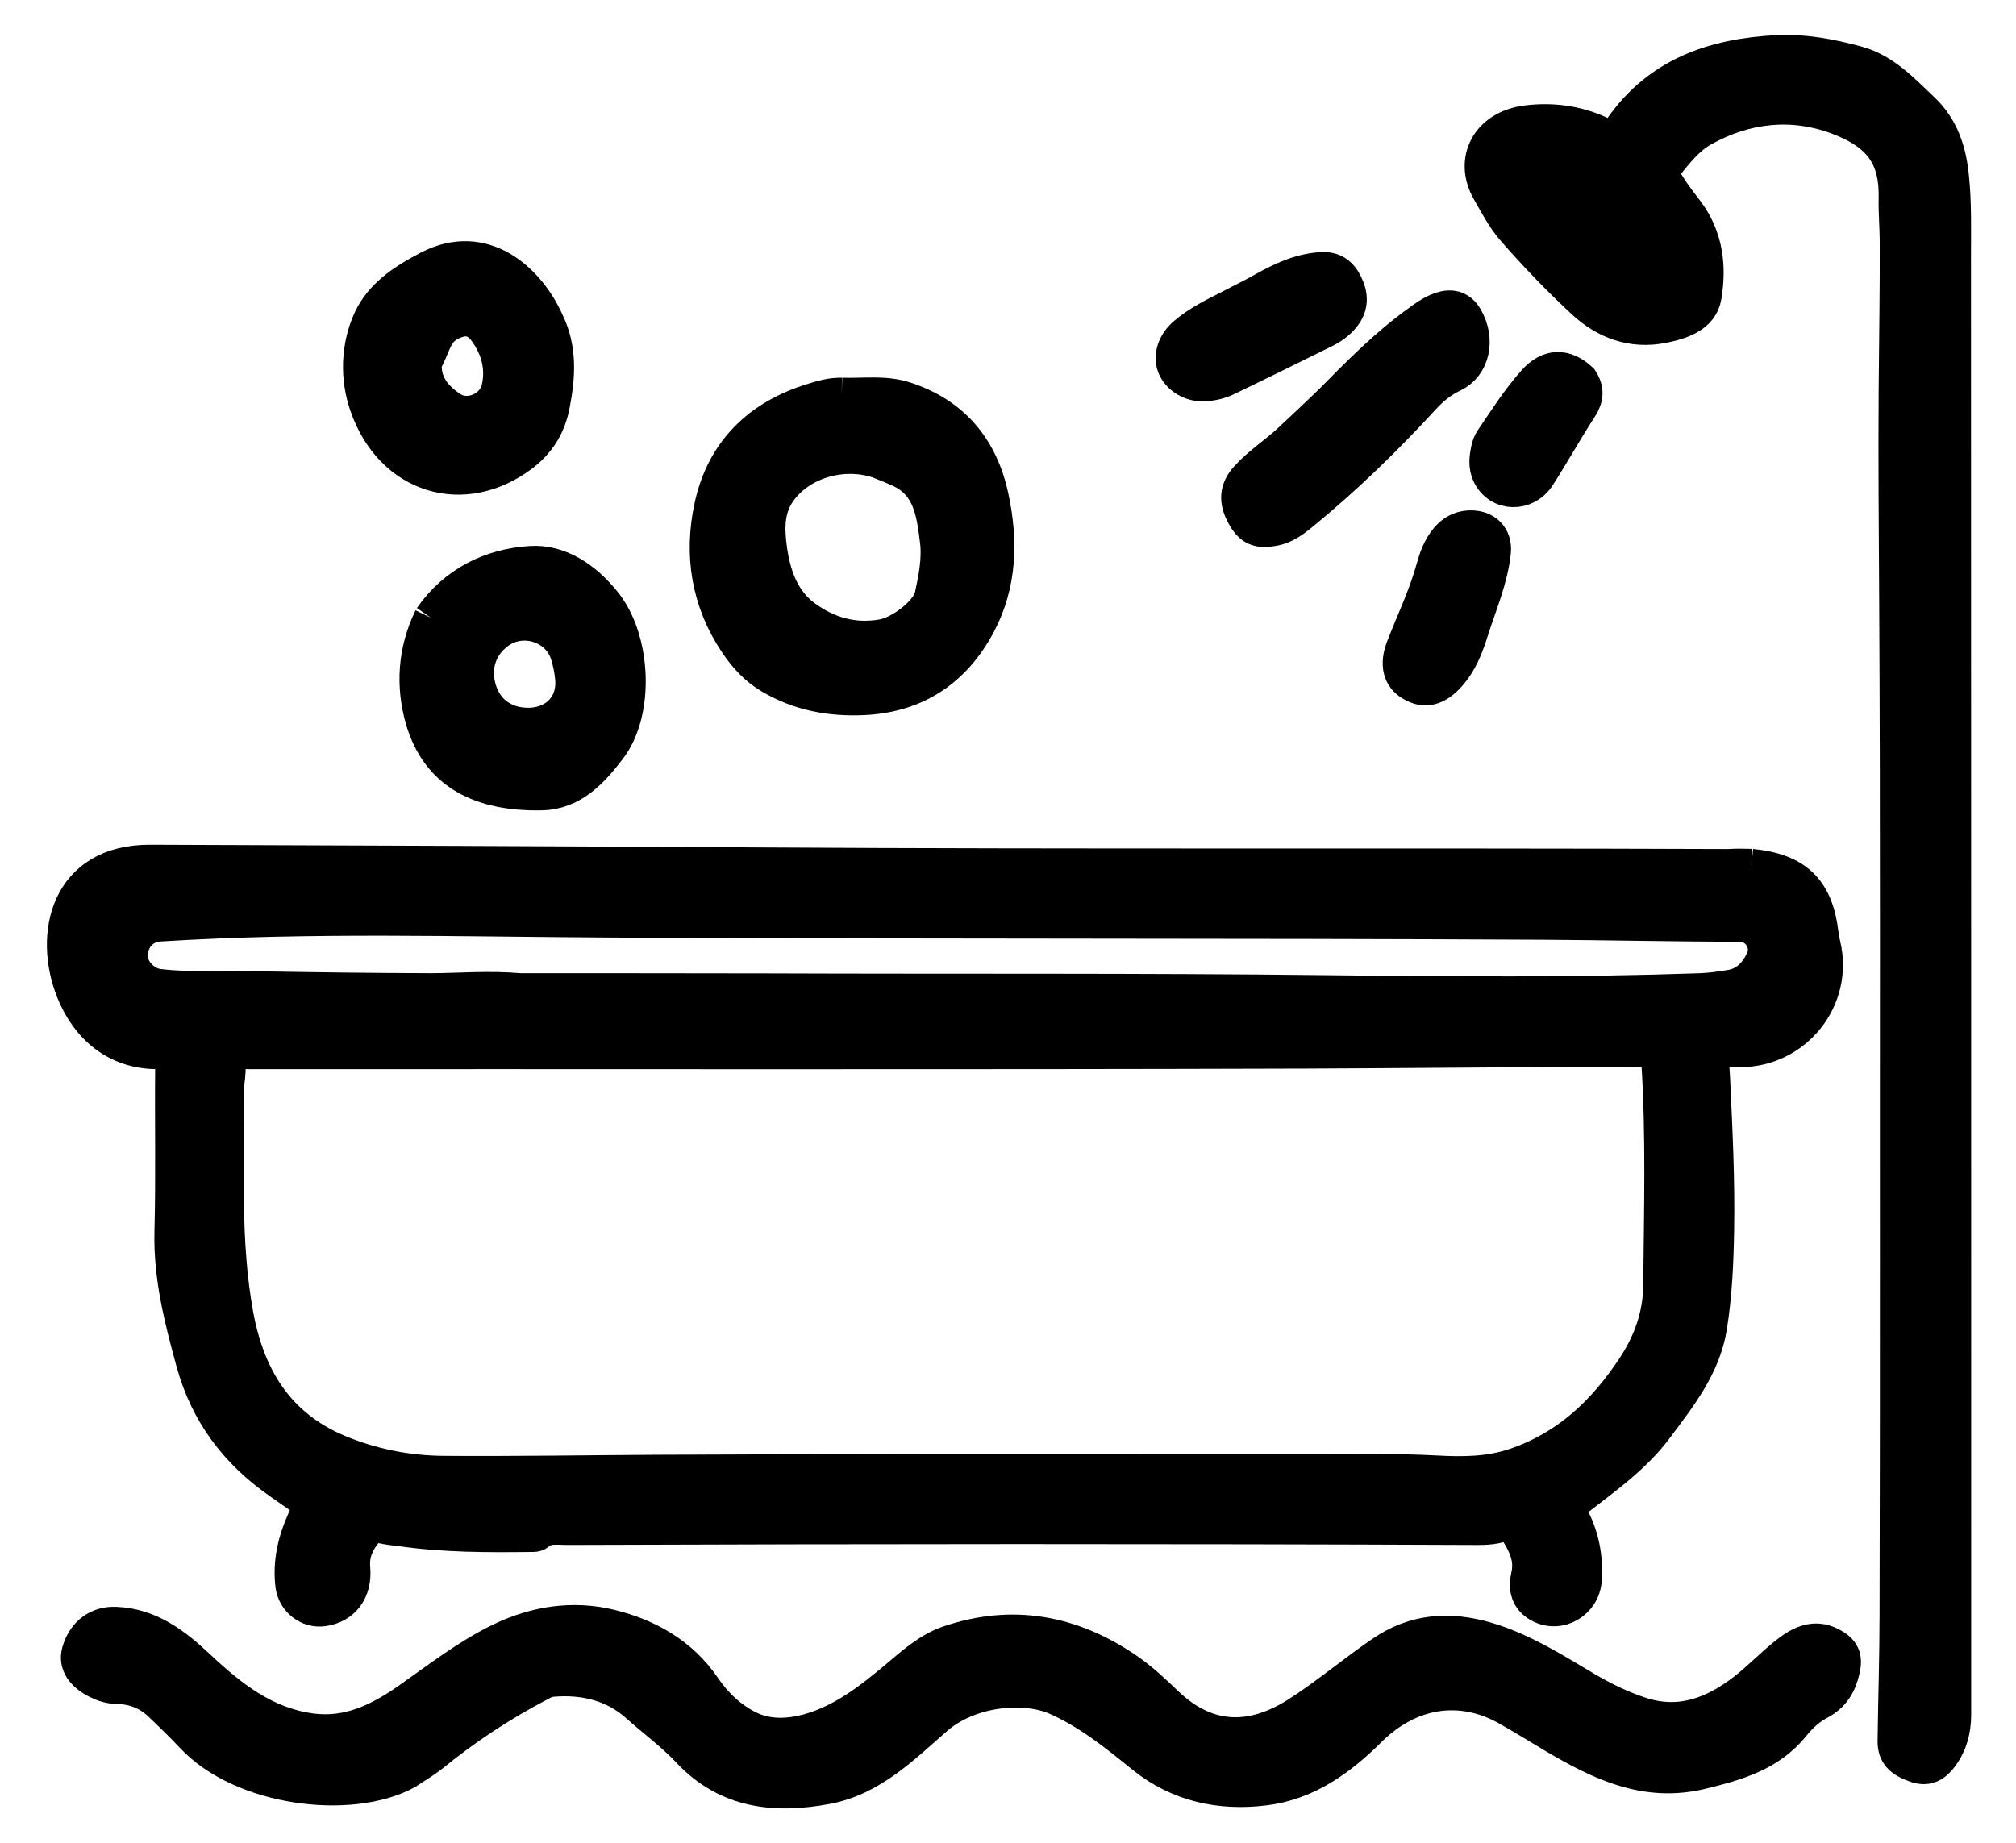
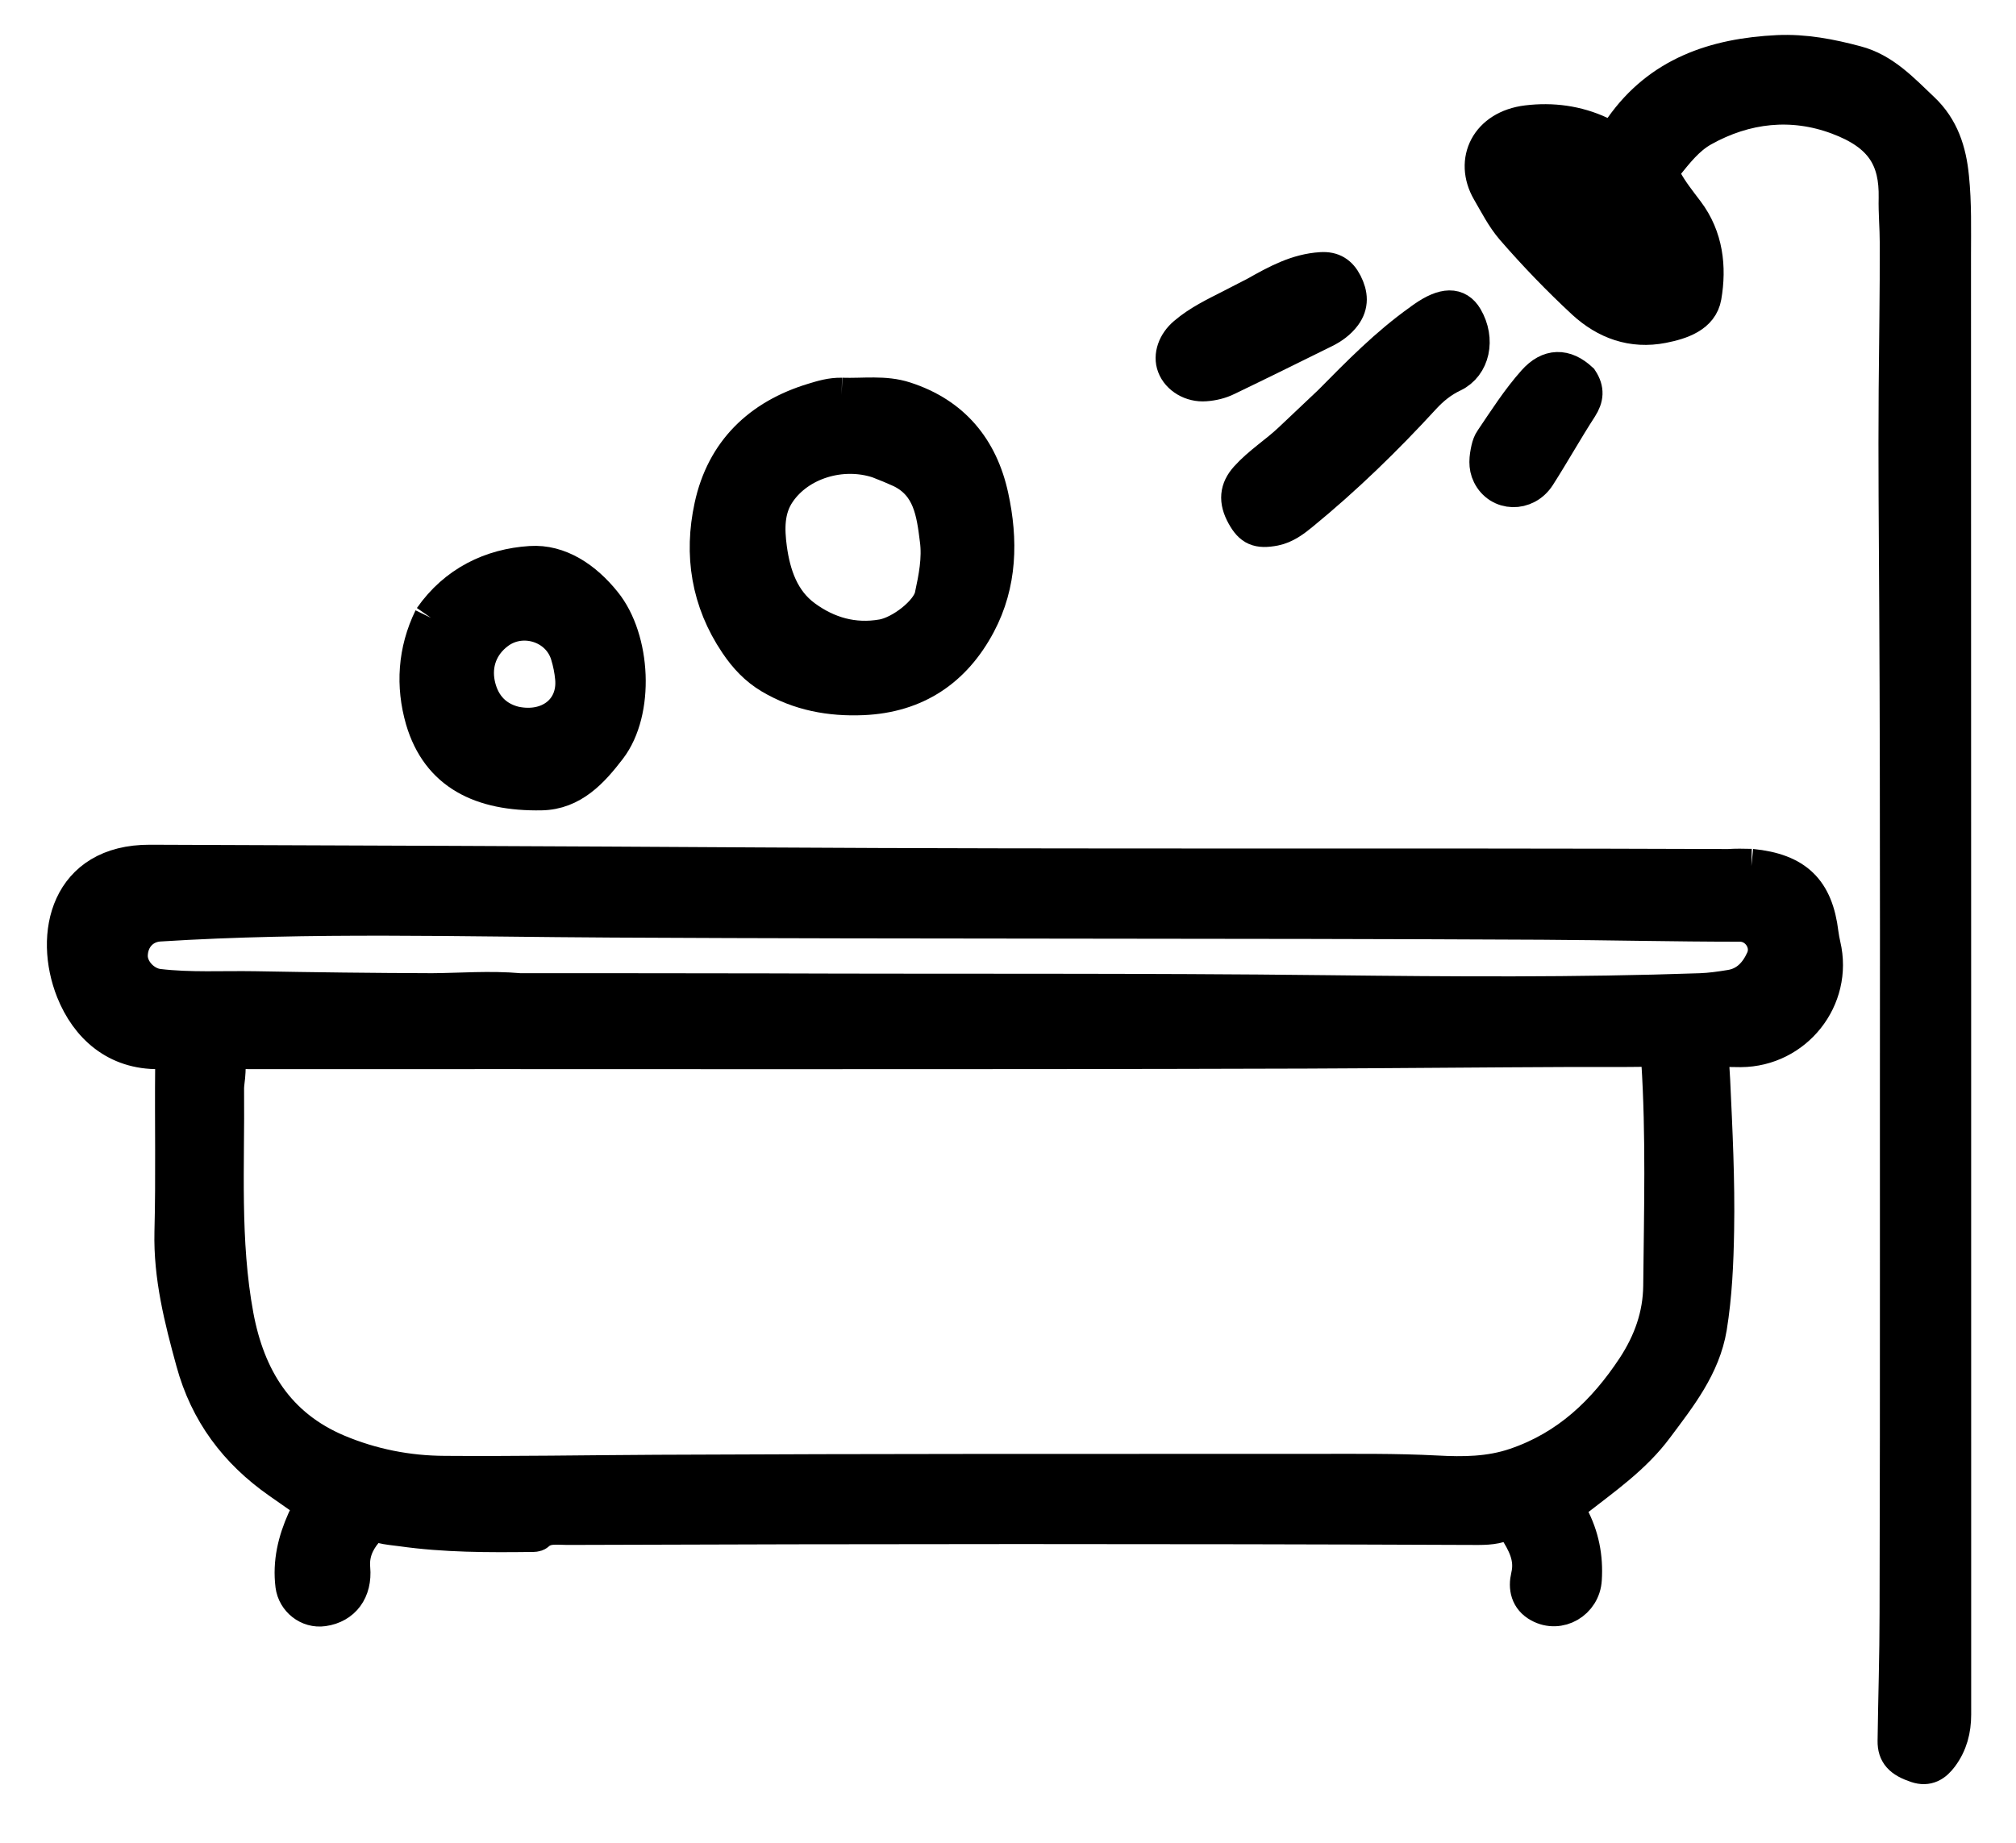
<svg xmlns="http://www.w3.org/2000/svg" version="1.1" id="Layer_1" x="0px" y="0px" viewBox="0 0 1120 1024" style="enable-background:new 0 0 1120 1024;" xml:space="preserve">
  <style type="text/css">
	.st0{stroke:#000000;stroke-width:19;stroke-miterlimit:10;}
</style>
  <path class="st0" d="M973,481.2c24.9,2.5,36,13.4,38.9,37.5c0.3,2.2,0.7,4.4,1.2,6.6c7,29.6-15.6,58-46,58.2  c-18.6,0.1-16.4-3.4-15.4,16.6c1.3,27.9,2.7,55.7,2.2,83.6c-0.3,18-1.1,36.1-4,54c-3.6,21.7-17,38.5-29.7,55.5  c-12.3,16.6-29.1,28.2-45.1,40.7c-3.6,2.8-4.1,4.9-2,8.8c5.8,10.9,8.1,22.6,7.3,34.9c-0.7,12.7-14.1,20.6-25.2,14.5  c-6.6-3.6-7.8-9.9-6.3-16.2c2.5-10.5-2.1-18.6-7.3-26.8c-1.5-2.4-3.4-3.3-6.2-2.2c-6,2.4-12.3,2.1-18.5,2.1  c-167.3-0.7-334.5-0.6-501.8,0c-5.7,0-11.7-1.2-16.6,3.3c-0.7,0.6-2.1,0.6-3.2,0.6c-24.1,0.3-48.2,0.3-72.2-3.1  c-3.7-0.5-7.6-0.8-11.2-1.7c-3.8-1-6.5,0.3-8.8,3.1c-4.9,5.9-7.6,12.4-6.9,20.3c1.1,12.4-5.4,21.1-16.6,22.7  c-8.3,1.2-16-4.9-17.1-13.2c-1.6-12.8,1.3-24.8,6.5-36.4c1.3-2.8,2.7-5.5,4.2-8.5c-6.3-4.4-12.3-8.6-18.3-12.8  c-23.7-16.6-40-38.3-47.7-66.6c-6.5-23.7-12.5-47.3-11.9-72.2c0.8-30.6,0.1-61.2,0.4-91.8c0-5.5-1.1-8.2-7.2-8.1  c-24.1,0.4-40-14.2-47.9-33.9c-12.4-31.1-3.4-72,42.8-71.8c112.5,0.4,225.1,0.8,337.6,1.5c179.7,1.1,359.5,0.2,539.2,0.9  C964.4,481,968.4,481.1,973,481.2 M874,583.4c-49.6,0.2-99.1,0.7-148.7,0.9c-195.4,0.6-390.7,0.2-586.1,0.3  c-13.1,0-11.8-0.9-12.3,11.1c-0.1,3.3-0.9,6.7-0.8,10c0.4,41.9-2.4,83.9,5.3,125.5c6.4,34.3,22.8,61.2,56.2,75.3  c19,8,38.9,11.9,59.3,12c39.3,0.3,78.6-0.4,117.9-0.6c121.5-0.6,242.9-0.5,364.4-0.5c23,0,46-0.3,69,0.9c14.7,0.8,29.4,0.7,43.7-4.2  c28.9-9.8,49.4-29.3,65.9-54.3c9.1-13.9,14.4-28.7,14.6-45.2c0.4-41.7,1.6-83.5-1.1-125.2c-0.3-4.7-1.8-6.2-6.4-6.1  C901.7,583.5,888.5,583.4,874,583.4 M288.9,550.3c46,0,92,0,138,0.1c103.6,0.4,207.2-0.2,310.8,1c69,0.8,138,1.3,207-1.1  c5.5-0.2,11.1-1,16.6-1.9c9-1.4,14.6-7.5,18.1-15.3c4-8.9-3-19.3-12.7-19.3c-36.6,0-73.2-0.9-109.9-1.1  c-172-0.9-343.9-0.3-515.9-1.2c-84.1-0.4-168.3-3.1-252.4,2.2c-8.9,0.6-15.6,7.4-15.9,17.1c-0.2,8.3,7.3,16.1,15.4,17.1  c17.8,2.1,35.7,1,53.5,1.3c32.8,0.6,65.6,1,98.5,1.1C255.9,550.2,271.8,548.8,288.9,550.3z" />
  <path class="st0" d="M1053.9,700.9c-0.1-122.4,0.3-244.1-0.4-365.8c-0.2-39.5-0.6-79-0.3-118.6c0.2-27.2,0.7-54.5,0.6-81.7  c0-8.3-0.8-16.5-0.6-24.8c0.4-21.5-7.3-35.4-32.3-44.7c-25.2-9.4-51.1-6.7-75,6.7c-8.5,4.8-14.4,12.5-20.5,20c-2.1,2.5-2,5.1-0.4,8  c3.4,6.3,7.9,11.9,12.2,17.6c10.7,14.2,12.5,30.9,9.7,47.2c-1.8,10.7-13,14.4-23.2,16.4c-16.9,3.3-31.6-2.1-43.8-13.3  c-13.9-12.9-27.1-26.6-39.5-40.9c-5.4-6.3-9.1-13.7-13.3-20.9c-9.7-16.8-0.8-35.4,21.3-38.1c13.9-1.7,27.7,0.1,40.6,6.1  c5.1,2.3,8.3,1.9,11.8-3c21.1-30.1,51.9-40.4,86.8-42.1c14.9-0.7,29.4,2.1,43.6,5.9c15.3,4,25.8,15.5,36.8,25.9  c10.9,10.3,15,23.3,16.4,37.7c1.5,14.5,1.1,29,1.1,43.5c0.1,270.2,0.1,540.5,0.1,810.7c0,8.6-2,16.3-7.1,23.2  c-3.5,4.7-7.6,7.4-13.8,5.3c-8.7-2.9-12.2-6.6-12.1-13.8c0.3-23.7,1.1-47.3,1.1-71C1053.9,831.6,1053.9,766.6,1053.9,700.9   M862.4,105.7c14.2,19.1,33,32.5,54,43.8c1.7-20.3-39.5-55.6-57.6-49.7C859.8,101.5,860.8,103.2,862.4,105.7z" />
-   <path class="st0" d="M225.7,984.9c-30.7,16.7-91,9.6-118.9-20.2c-5.6-6-11.6-11.8-17.6-17.5c-6.7-6.5-14.9-9.7-24.2-9.8  c-3.9-0.1-7.5-1.2-10.9-2.9c-8.6-4.4-12.1-10.1-10.3-16.6c2.9-10.4,10.9-16,20.6-15.5c19,0.8,32.9,11.7,45.7,23.7  c18.2,17.1,37.2,32.1,62.9,35.5c20.8,2.7,38-5.9,54.1-17.2c16.6-11.6,32.6-24.2,51-33.1c19.4-9.4,40.1-12.5,60.6-7.6  c20.8,5,39.6,15.4,52.2,33.9c6.6,9.7,15,17.6,25.2,22.6c10.4,5.1,22.3,4.6,33.4,1.5c18.7-5.3,33.7-17,48.3-29.2  c9.1-7.6,17.9-15.8,29.3-19.7c35.3-12,68.2-5.9,98.6,14.8c8.1,5.5,15.3,12.3,22.4,19.1c23,22,48,21.4,72.7,5.7  c16.3-10.4,31.2-23.1,47.2-34c17.9-12.2,37-13.7,58.1-7.5c20.1,6,37.2,17,54.8,27.4c9.8,5.8,20.1,10.8,30.9,14.3  c21.8,7,40.4-0.3,57.4-13.4c8.4-6.5,15.8-14.5,24.3-21c6.8-5.2,14.5-9.1,23.5-4.5c6.8,3.5,8.5,7.2,6.7,14.6  c-1.8,7.8-5.5,13.9-12.9,17.8c-5.8,3-10.6,7.5-14.7,12.6c-13.1,16.2-31.4,21.3-50.6,26c-31.2,7.7-56.8-5-82.1-19.9  c-8.8-5.2-17.5-10.7-26.5-15.7c-25.1-13.9-53.4-10.3-76.1,12.2c-16.8,16.7-35.2,29.7-58.4,32.5c-24.2,3-47.5-1.8-67.3-17.8  c-15.1-12.2-30.1-24.4-48.2-32.4c-18.3-8-48.6-4.8-66.8,11c-17.8,15.4-35.6,33.8-60.9,38.5c-28.6,5.3-55.1,2.6-76.5-20.1  c-8.7-9.3-19-16.8-28.5-25.3c-13.2-11.8-29.7-15.8-47.4-14.3c-2.5,0.2-4.7,1.2-6.9,2.4c-21.4,11.2-41.5,24.4-60.2,39.7  C235.6,978.7,230.8,981.5,225.7,984.9z" />
  <path class="st0" d="M467.6,219.4c12.2,0.4,23.9-1.5,35.2,2.2c26.6,8.6,42.2,27.5,48,54.2c5.3,24.3,4.8,48.6-7.1,71  c-13.5,25.4-34.8,39.8-64.2,41.1c-18.3,0.8-35.5-2.4-51.4-11.8c-7.8-4.6-13.8-11-18.9-18.6c-15.8-23.4-19.8-49.4-14-76.1  c6.6-30.6,26.8-50.1,56.7-59.1C456.8,220.8,461.7,219.3,467.6,219.4 M487.9,256.3c-20.3-6.7-44.1,0.6-55.4,17.3  c-6.5,9.5-6.2,20.6-4.8,31.1c2,14.7,6.8,29.1,19.5,38.3c12.6,9.2,27,13.4,43,10.6c10.4-1.8,25.5-13.5,27.4-22.4  c2.2-10.2,4.3-20.7,2.9-31.2c-1.9-15.1-3.8-30.5-19.9-38.4C496.7,259.8,492.8,258.2,487.9,256.3z" />
  <path class="st0" d="M239.4,343.3c13.6-19.5,33.5-29,55.3-30.4c16.1-1.1,30.4,8.7,41,21.9c16.5,20.3,18.5,60.6,2.8,81.1  c-9.5,12.4-20.4,24.6-37.8,24.9c-33.3,0.6-57.2-10.9-66-40.9C229.3,381.1,230.4,361.8,239.4,343.3 M286,402  c18.8,4,33.5-7.4,31.9-25.1c-0.4-4.4-1.3-8.9-2.6-13.1c-4.9-16.2-25.2-22.6-38.8-12.4c-9.6,7.2-13.1,17.8-11,28.5  C267.5,389.9,273.5,398.9,286,402z" />
-   <path class="st0" d="M303.8,178.7c7.5,15.3,6.3,30.7,3.3,46.3c-2.2,11.5-7.7,20.5-17.1,27.7c-32.2,24.4-72.5,12.7-86.4-27.6  c-5.2-15.1-4.8-32.3,2-47.3c6.3-13.7,19.1-22,32.4-28.9C268.6,132.8,293.5,155.7,303.8,178.7 M236,201.1c-1,12,5.7,20,14.7,25.9  c9.5,6.2,23.5,0.2,26.2-10.9c2.7-11.5-0.1-22.2-6.8-31.7c-5.6-8-12.4-8.8-21-4C241.3,184.8,240.6,193.6,236,201.1z" />
-   <path class="st0" d="M739,223.5c16-16.2,31.6-32.1,49.9-45.1c0.7-0.5,1.4-1.1,2.2-1.6c11.2-7.8,18.7-7.9,23.2-0.3  c7.1,12.1,4,26.6-7,31.9c-6.4,3-11.7,7.3-16.4,12.4c-21.1,23-43.5,44.8-67.7,64.6c-4.5,3.7-9.2,7.2-15,8.4c-9.3,1.8-13.2,0-17.3-7.4  c-4.5-8.1-3.9-14.6,1.8-20.9c7.2-8,16.4-13.7,24.2-21.1C724.1,237.7,731.4,230.8,739,223.5z" />
+   <path class="st0" d="M739,223.5c16-16.2,31.6-32.1,49.9-45.1c0.7-0.5,1.4-1.1,2.2-1.6c11.2-7.8,18.7-7.9,23.2-0.3  c7.1,12.1,4,26.6-7,31.9c-6.4,3-11.7,7.3-16.4,12.4c-21.1,23-43.5,44.8-67.7,64.6c-4.5,3.7-9.2,7.2-15,8.4c-9.3,1.8-13.2,0-17.3-7.4  c-4.5-8.1-3.9-14.6,1.8-20.9c7.2-8,16.4-13.7,24.2-21.1z" />
  <path class="st0" d="M697.6,163.2c11.7-6.6,23-12.8,36.4-13.6c6.4-0.4,10.5,2.2,13.4,7.9c3.1,6.1,3.6,11.9-0.6,17.6  c-2.9,3.9-6.7,6.6-10.9,8.7c-18,8.9-36,17.8-54.1,26.5c-3.8,1.9-8,2.9-12.2,3.2c-7.6,0.6-14.9-3.7-17.3-10.1  c-2.2-5.8,0.3-12.9,6.1-17.8c7.7-6.6,16.8-10.9,25.8-15.5C688.4,167.9,692.7,165.7,697.6,163.2z" />
-   <path class="st0" d="M817.6,350.1c-2.9,9.3-6.2,17.8-12.4,24.8c-7.1,8-13.8,9.6-21.1,5.1c-6.4-3.8-8.2-10.8-4.6-20.2  c5-12.9,10.9-25.4,15.1-38.6c1.9-5.9,3.1-12.1,6.4-17.6c3.6-6.1,8.5-10.4,16-10.5c8.2-0.1,13.7,5.3,12.9,13.5  C828.3,321.7,822.3,335.4,817.6,350.1z" />
  <path class="st0" d="M878.3,211.1c3.6,5.5,3.1,10-0.2,15.2c-8.1,12.5-15.4,25.6-23.4,38.1c-7,10.9-21.9,10.4-27.3-0.6  c-2.3-4.6-1.7-9.5-0.6-14.4c0.4-1.7,1-3.5,2-4.9c7.5-11.1,14.7-22.4,23.6-32.4C860.5,203,869.5,202.9,878.3,211.1z" />
</svg>